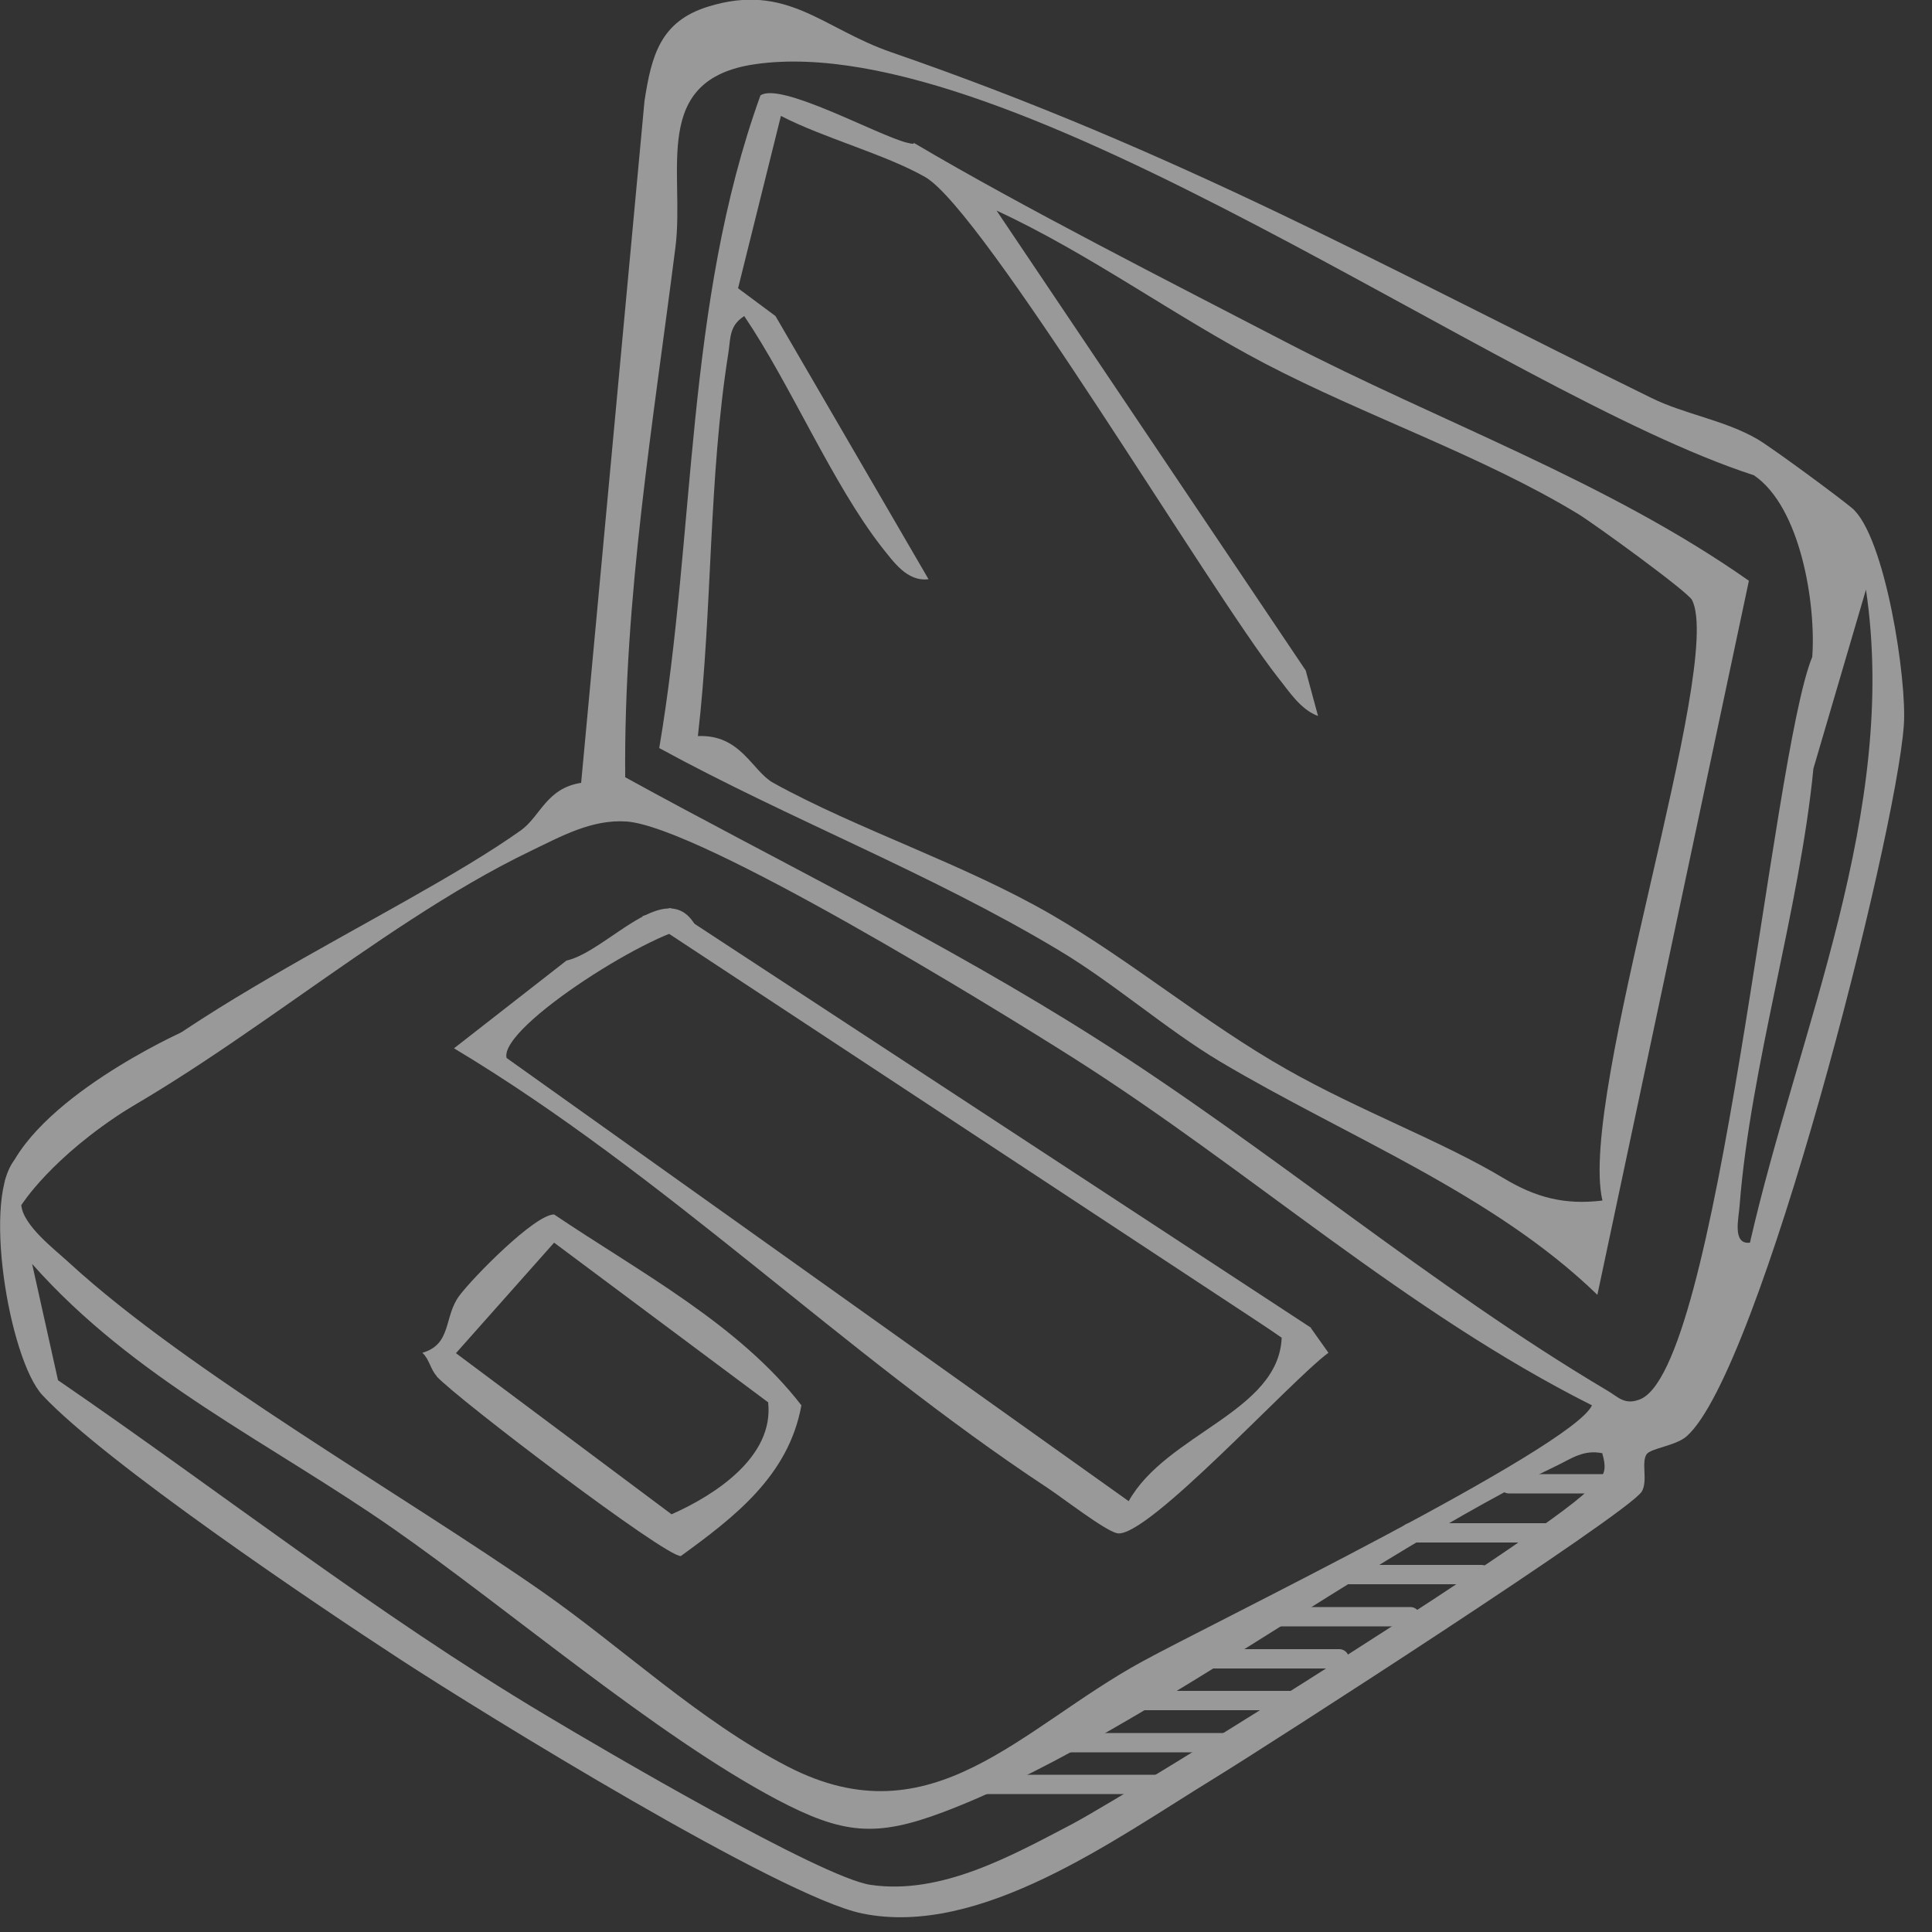
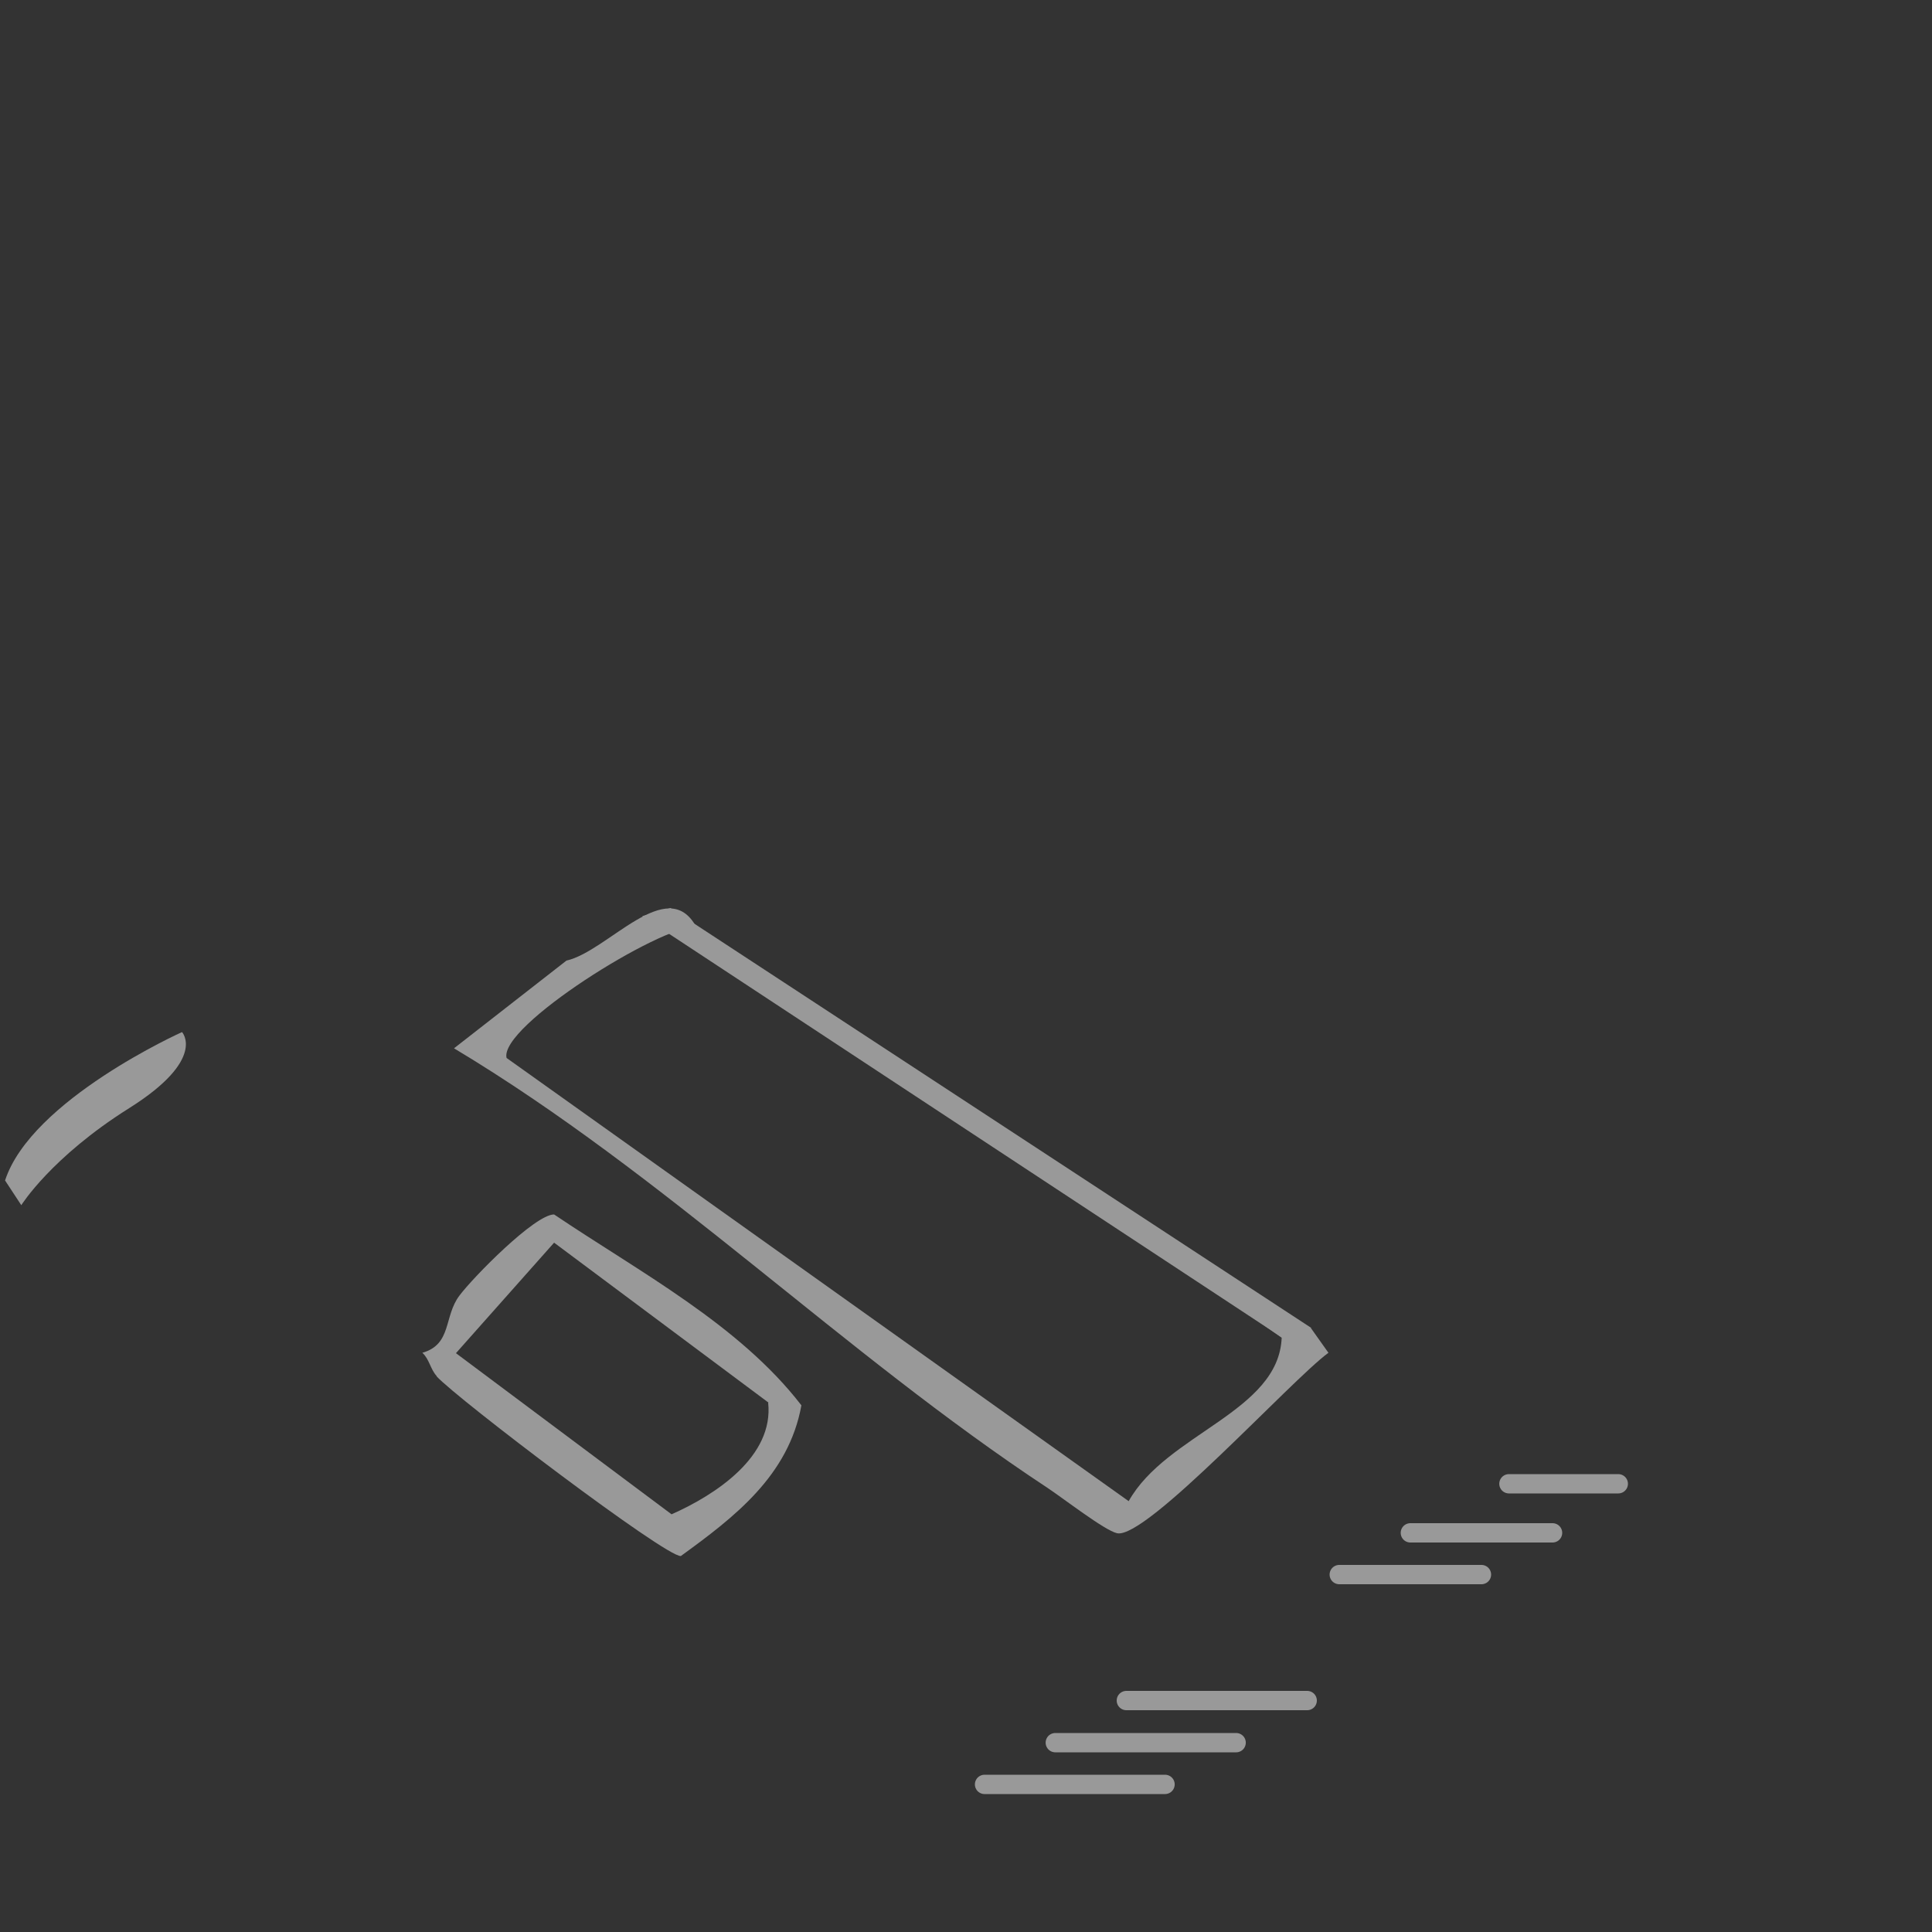
<svg xmlns="http://www.w3.org/2000/svg" width="50" height="50" viewBox="0 0 50 50" fill="none">
  <rect x="0" y="0" width="50" height="50" fill="#333333" stroke="none" />
  <g opacity="0.5" clip-path="url(#clip0_2546_170)">
-     <path d="M1.381 29.7C3.361 26.65 10.271 23.77 13.48 21.49C13.991 21.12 14.14 20.4 15.04 20.26L16.68 2.61C16.86 1.44 17.09 0.55 18.331 0.17C20.37 -0.46 21.291 0.74 23.061 1.35C30.5 3.92 35.791 6.89 42.74 10.3C43.62 10.73 44.63 10.87 45.49 11.37C45.92 11.63 47.571 12.85 47.931 13.15C48.791 13.88 49.361 17.62 49.27 18.78C49.06 21.68 45.55 35.5 43.651 37.17C43.37 37.42 42.711 37.48 42.611 37.64C42.471 37.86 42.651 38.32 42.49 38.6C42.141 39.17 32.8 45.18 31.43 46.02C28.851 47.6 25.37 50.15 22.311 49.52C20.21 49.09 12.53 44.36 10.351 42.94C8.171 41.52 2.741 37.86 1.101 36.11C0.231 35.18 -0.489 30.87 0.431 29.96C0.821 29.58 1.191 29.78 1.381 29.7C1.071 30.18 0.491 30.54 0.551 31.19C0.601 31.72 1.411 32.33 1.801 32.69C4.861 35.5 10.431 38.68 14.03 41.19C16.081 42.62 18.101 44.54 20.39 45.72C24.131 47.65 26.41 44.72 29.561 43C31.331 42.03 40.691 37.48 41.2 36.37C36.37 33.94 32.361 30.29 27.811 27.4C25.78 26.11 18.11 21.39 16.21 21.26C15.31 21.2 14.511 21.65 13.741 22.02C9.621 24 5.581 27.79 1.381 29.7ZM16.171 20.11C20.21 22.33 24.441 24.38 28.36 26.87C32.87 29.73 37.031 33.28 41.6 35.99C41.861 36.14 42.031 36.36 42.401 36.23C44.48 35.61 45.84 19.58 46.901 17C47.001 15.63 46.6 13.12 45.391 12.3C38.81 10.17 26.221 0.71 19.55 1.66C16.811 2.05 17.73 4.44 17.48 6.4C16.901 10.96 16.14 15.48 16.18 20.11H16.171ZM45.291 32.15C46.55 26.65 49.141 20.99 48.291 15.26L46.931 19.89C46.571 23.56 45.3 27.59 45.02 31.21C45.001 31.51 44.821 32.22 45.291 32.16V32.15ZM41.471 37.61C40.99 37.51 40.681 37.74 40.291 37.93C35.38 40.27 29.241 45.07 24.43 46.89C22.66 47.56 21.811 47.47 20.101 46.57C16.971 44.91 13.171 41.65 10.191 39.57C6.981 37.33 3.491 35.71 0.831 32.71L1.501 35.72C5.701 38.6 9.721 41.76 14.111 44.38C15.581 45.26 21.25 48.59 22.53 48.78C24.36 49.05 26.191 48.02 27.741 47.21C29.43 46.31 40.55 39.36 41.16 38.49C41.321 38.26 41.66 38.27 41.471 37.63V37.61Z" fill="white" />
    <path d="M18.02 23.98C17.08 23.96 12.91 26.56 13.11 27.38L29.21 38.85C30.19 37.1 33.09 36.54 33.17 34.62L20.75 25.9L33.94 34.39L34.38 35.01C33.44 35.69 29.67 39.84 28.91 39.68C28.59 39.61 27.51 38.77 27.1 38.5C21.81 35.01 17.22 30.41 11.75 27.13L14.66 24.86C15.73 24.62 17.27 22.61 18.02 23.99V23.98Z" fill="white" />
    <path d="M11.3 35.61C11.14 35.44 11.11 35.17 10.93 35.01C11.7 34.79 11.48 34.07 11.89 33.53C12.24 33.06 13.84 31.43 14.34 31.43C16.55 32.92 19.13 34.28 20.74 36.37C20.41 38.19 19.01 39.26 17.62 40.27C17.23 40.3 11.83 36.2 11.3 35.62V35.61ZM19.89 36.3L14.34 32.16L11.8 35.02L17.38 39.19C18.53 38.68 20.03 37.69 19.88 36.3H19.89Z" fill="white" />
-     <path d="M23.671 3.71C26.48 5.37 30.25 7.28 33.291 8.86C37.261 10.92 41.59 12.45 45.261 15.03L41.34 33.51C38.641 30.89 34.831 29.41 31.57 27.47C30.18 26.64 28.811 25.43 27.381 24.58C24.061 22.59 20.451 21.21 17.061 19.36C18.011 13.75 17.721 7.9 19.68 2.47C20.191 2.11 22.691 3.49 23.46 3.69C23.851 3.79 23.491 3.6 23.671 3.71ZM34.111 18.53C33.651 18.36 33.361 17.89 33.071 17.53C31.311 15.29 25.451 5.44 23.941 4.58C22.901 3.99 21.311 3.57 20.21 3L19.101 7.46L20.07 8.18L24.03 14.99C23.471 15.06 23.12 14.53 22.82 14.16C21.541 12.52 20.46 9.95 19.261 8.18C18.87 8.43 18.91 8.74 18.851 9.13C18.331 12.39 18.441 15.77 18.061 19.05C19.171 19 19.46 19.95 20.011 20.26C22.201 21.47 24.93 22.35 27.21 23.67C29.3 24.88 31.191 26.48 33.291 27.67C35.17 28.74 37.331 29.54 38.91 30.49C39.74 30.99 40.49 31.19 41.471 31.07C40.831 28.35 44.63 17.21 43.791 15.53C43.691 15.32 41.251 13.55 40.84 13.3C38.37 11.8 35.321 10.76 32.74 9.41C30.39 8.18 28.21 6.57 25.791 5.45L33.791 17.35L34.111 18.53Z" fill="white" />
    <path d="M0.551 31.19C0.551 31.19 1.321 29.95 3.341 28.68C5.361 27.41 4.711 26.71 4.711 26.71C4.711 26.71 0.811 28.46 0.131 30.55L0.551 31.19Z" fill="white" />
    <path d="M16.621 23.71L33.171 34.61L33.941 34.37L17.351 23.5L16.621 23.71Z" fill="white" />
    <path d="M39.051 38.4H41.881" stroke="white" stroke-width="0.5" stroke-linecap="round" stroke-linejoin="round" />
    <path d="M36.5 39.67H40.18" stroke="white" stroke-width="0.5" stroke-linecap="round" stroke-linejoin="round" />
    <path d="M34.66 40.75H38.34" stroke="white" stroke-width="0.5" stroke-linecap="round" stroke-linejoin="round" />
-     <path d="M32.83 41.84H36.5" stroke="white" stroke-width="0.5" stroke-linecap="round" stroke-linejoin="round" />
-     <path d="M30.99 42.93H34.66" stroke="white" stroke-width="0.5" stroke-linecap="round" stroke-linejoin="round" />
    <path d="M29.15 44.01H33.83" stroke="white" stroke-width="0.5" stroke-linecap="round" stroke-linejoin="round" />
    <path d="M27.311 45.1H31.991" stroke="white" stroke-width="0.5" stroke-linecap="round" stroke-linejoin="round" />
    <path d="M25.48 46.18H30.151" stroke="white" stroke-width="0.5" stroke-linecap="round" stroke-linejoin="round" />
  </g>
  <defs>
    <clipPath id="clip0_2546_170">
      <rect width="49.28" height="49.63" fill="white" />
    </clipPath>
  </defs>
</svg>